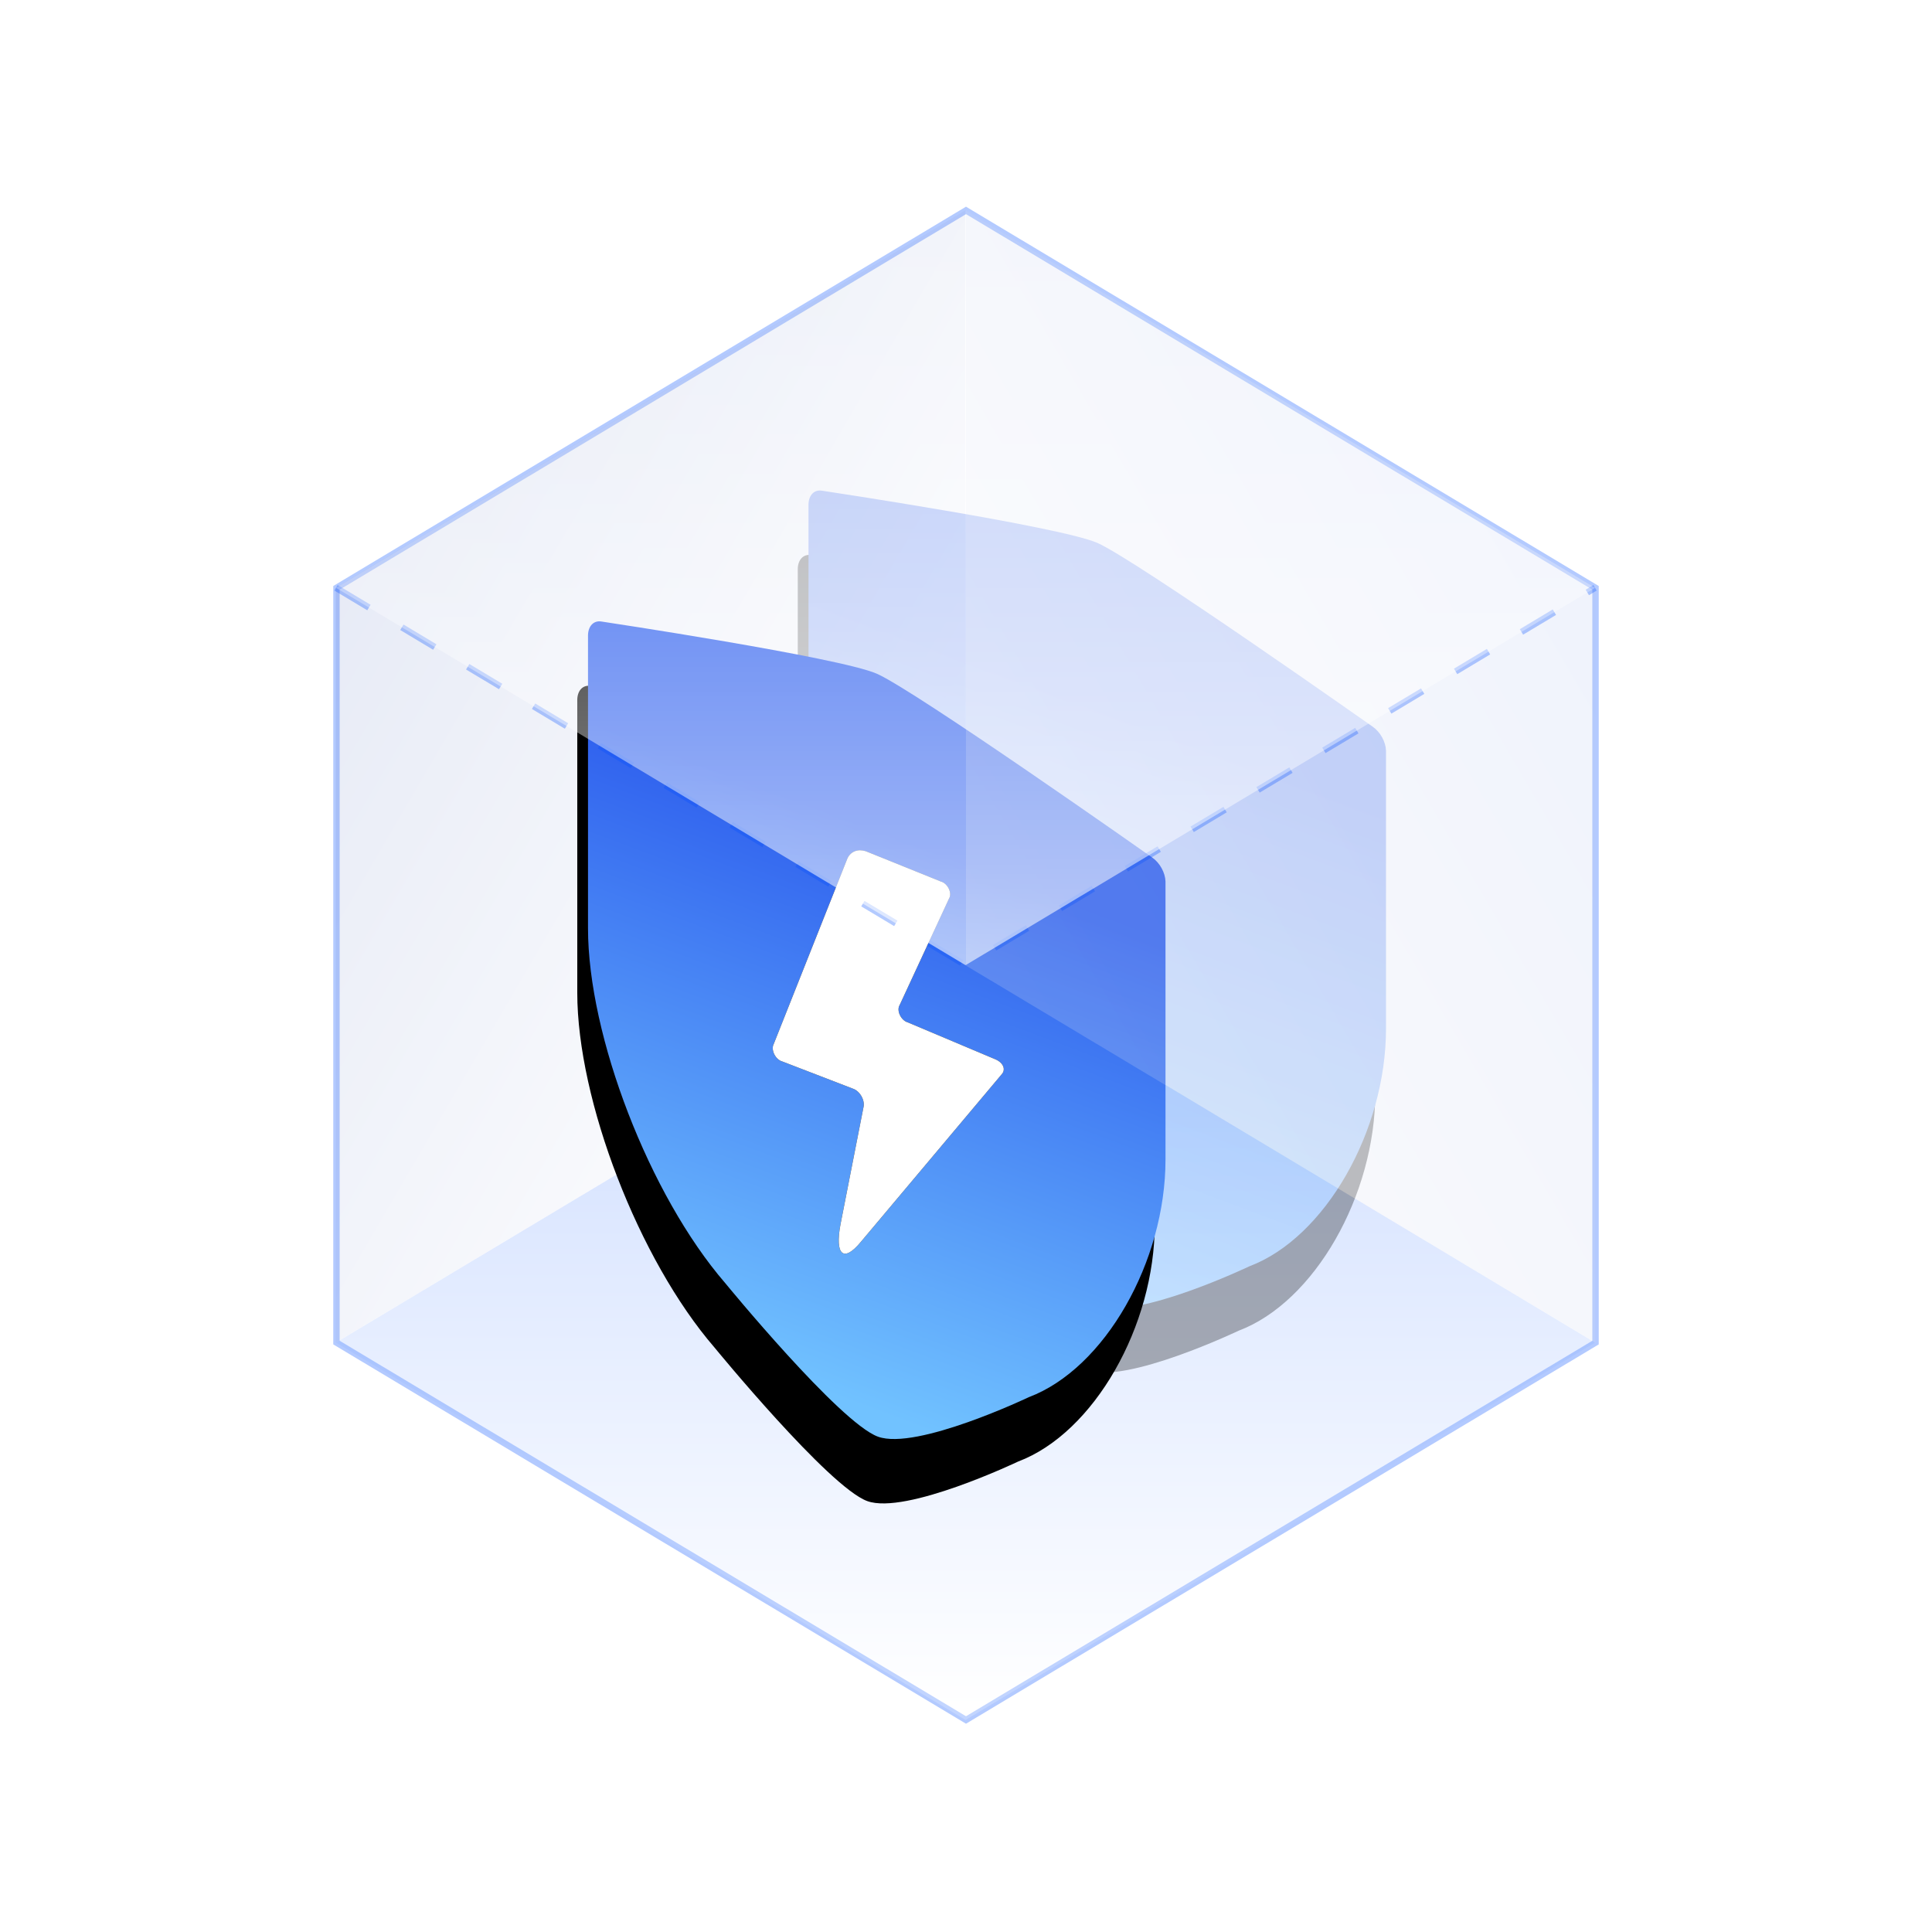
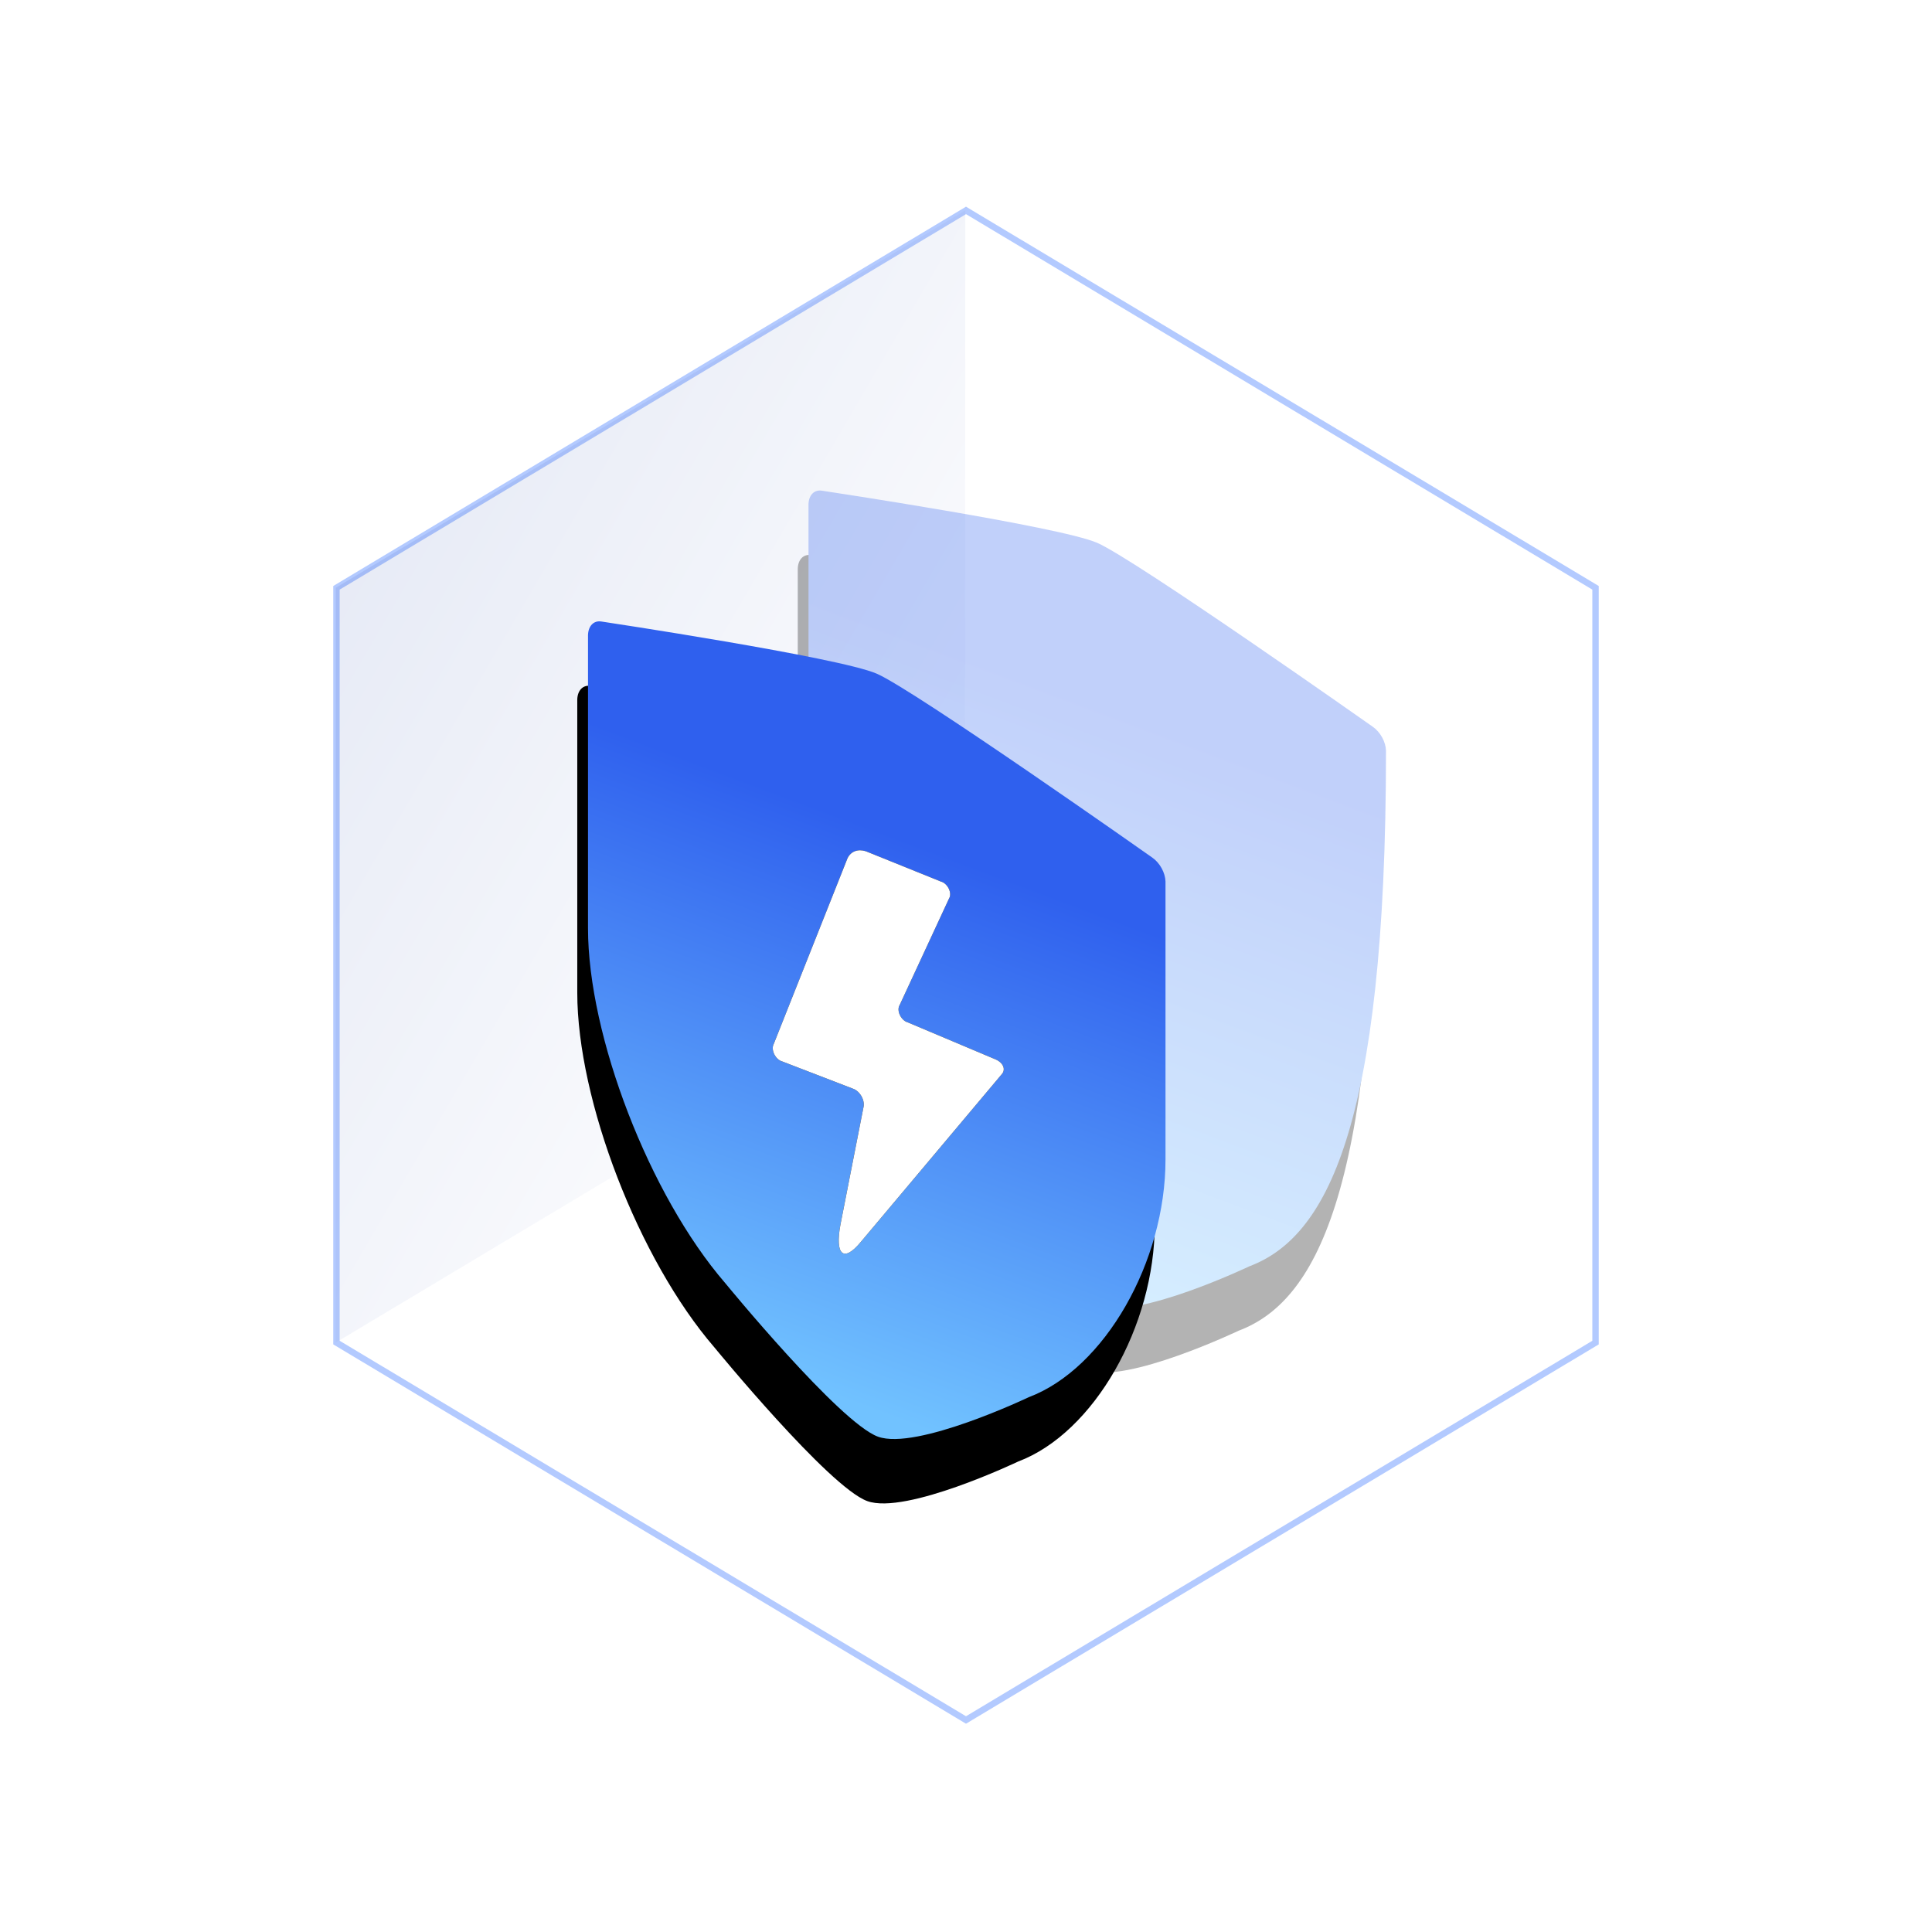
<svg xmlns="http://www.w3.org/2000/svg" xmlns:xlink="http://www.w3.org/1999/xlink" width="180px" height="180px" viewBox="0 0 180 180" version="1.1">
  <title>icon_high_tolerance </title>
  <desc>Created with Sketch.</desc>
  <defs>
    <linearGradient x1="50%" y1="0%" x2="50%" y2="98.35%" id="linearGradient-1">
      <stop stop-color="#004FFF" offset="0%" />
      <stop stop-color="#FFFFFF" offset="100%" />
    </linearGradient>
    <linearGradient x1="50%" y1="0%" x2="50%" y2="98.35%" id="linearGradient-2">
      <stop stop-color="#FFFFFF" offset="0%" />
      <stop stop-color="#193FAD" offset="100%" />
    </linearGradient>
    <linearGradient x1="50%" y1="25.153%" x2="32.874%" y2="90.954%" id="linearGradient-3">
      <stop stop-color="#2F60EE" offset="0%" />
      <stop stop-color="#71C2FF" offset="100%" />
    </linearGradient>
-     <path d="M75.326,43.972 C75.354,43.112 75.874,42.595 76.589,42.718 C76.589,42.718 98.683,46.04 102.221,47.574 C105.759,49.108 127.899,64.71 127.899,64.71 C128.601,65.199 129.106,66.113 129.13,66.941 L129.13,92.843 C129.13,102.353 123.474,112.309 116.398,114.98 C116.398,114.98 105.93,119.97 102.343,118.663 C98.756,117.356 88.107,104.351 88.107,104.351 C81.045,96.174 75.326,81.321 75.326,71.291 L75.326,43.972 Z" id="path-4" />
+     <path d="M75.326,43.972 C75.354,43.112 75.874,42.595 76.589,42.718 C76.589,42.718 98.683,46.04 102.221,47.574 C105.759,49.108 127.899,64.71 127.899,64.71 C128.601,65.199 129.106,66.113 129.13,66.941 C129.13,102.353 123.474,112.309 116.398,114.98 C116.398,114.98 105.93,119.97 102.343,118.663 C98.756,117.356 88.107,104.351 88.107,104.351 C81.045,96.174 75.326,81.321 75.326,71.291 L75.326,43.972 Z" id="path-4" />
    <filter x="-15.8%" y="-5.9%" width="127.9%" height="123.7%" filterUnits="objectBoundingBox" id="filter-5">
      <feMorphology radius="1" operator="erode" in="SourceAlpha" result="shadowSpreadOuter1" />
      <feOffset dx="-1" dy="6" in="shadowSpreadOuter1" result="shadowOffsetOuter1" />
      <feGaussianBlur stdDeviation="2.5" in="shadowOffsetOuter1" result="shadowBlurOuter1" />
      <feColorMatrix values="0 0 0 0 0.444   0 0 0 0 0.629   0 0 0 0 0.873  0 0 0 0.4 0" type="matrix" in="shadowBlurOuter1" />
    </filter>
    <path d="M54.783,56.162 C54.811,55.301 55.331,54.784 56.046,54.907 C56.046,54.907 78.14,58.229 81.678,59.763 C85.216,61.297 107.355,76.899 107.355,76.899 C108.058,77.388 108.562,78.302 108.587,79.13 L108.587,105.032 C108.587,114.542 102.931,124.498 95.855,127.17 C95.855,127.17 85.387,132.159 81.8,130.852 C78.213,129.545 67.564,116.54 67.564,116.54 C60.502,108.364 54.783,93.51 54.783,83.48 L54.783,56.162 Z" id="path-6" />
    <filter x="-15.8%" y="-5.9%" width="127.9%" height="123.7%" filterUnits="objectBoundingBox" id="filter-7">
      <feMorphology radius="1" operator="erode" in="SourceAlpha" result="shadowSpreadOuter1" />
      <feOffset dx="-1" dy="6" in="shadowSpreadOuter1" result="shadowOffsetOuter1" />
      <feGaussianBlur stdDeviation="2.5" in="shadowOffsetOuter1" result="shadowBlurOuter1" />
      <feColorMatrix values="0 0 0 0 0.444   0 0 0 0 0.629   0 0 0 0 0.873  0 0 0 0.4 0" type="matrix" in="shadowBlurOuter1" />
    </filter>
    <path d="M72.085,94.27 C71.95,94.515 71.97,94.88 72.137,95.22 C72.303,95.559 72.59,95.818 72.882,95.893 L79.465,98.429 C79.776,98.531 80.076,98.799 80.27,99.149 C80.463,99.499 80.528,99.888 80.442,100.193 L78.308,111.067 C77.767,113.936 78.597,114.653 80.19,112.719 L93.319,97.096 C93.738,96.65 93.466,96.019 92.778,95.712 L84.576,92.254 C84.286,92.175 84.003,91.914 83.842,91.576 C83.681,91.239 83.67,90.882 83.813,90.651 L88.426,80.698 C88.567,80.475 88.554,80.124 88.393,79.793 C88.232,79.461 87.951,79.206 87.667,79.135 L80.66,76.306 C79.921,76.072 79.271,76.322 78.962,76.958 L72.085,94.27 Z" id="path-8" />
    <filter x="-34.8%" y="-20.0%" width="169.7%" height="139.9%" filterUnits="objectBoundingBox" id="filter-9">
      <feOffset dx="0" dy="0" in="SourceAlpha" result="shadowOffsetOuter1" />
      <feGaussianBlur stdDeviation="2.5" in="shadowOffsetOuter1" result="shadowBlurOuter1" />
      <feColorMatrix values="0 0 0 0 1   0 0 0 0 1   0 0 0 0 1  0 0 0 0.5 0" type="matrix" in="shadowBlurOuter1" />
    </filter>
    <linearGradient x1="50%" y1="0%" x2="50%" y2="98.35%" id="linearGradient-10">
      <stop stop-color="#E7E9F0" offset="0%" />
      <stop stop-color="#B3C3EF" offset="99.675%" />
    </linearGradient>
    <linearGradient x1="50%" y1="0%" x2="50%" y2="100%" id="linearGradient-11">
      <stop stop-color="#FFFFFF" stop-opacity="0" offset="0%" />
      <stop stop-color="#FFFFFF" stop-opacity="0.6" offset="100%" />
    </linearGradient>
  </defs>
  <g id="设计规范" stroke="none" stroke-width="1" fill="none" fill-rule="evenodd">
    <g id="图标" transform="translate(-751, -518)">
      <g id="icon_high_tolerance-" transform="translate(751, 518)">
        <rect id="矩形复制" fill="#FFFFFF" opacity="0.01" x="0" y="0" width="180" height="180" />
        <g id="编组-7" transform="translate(0, 3)">
          <polygon id="多边形" stroke="#004FFF" stroke-width="0.596" opacity="0.3" points="90 16.603 148.652 51.764 148.652 122.085 90 157.246 31.348 122.085 31.348 51.764" />
-           <polygon id="路径-2复制" fill-opacity="0.2" fill="url(#linearGradient-1)" points="31.304 122.085 89.957 157.246 148.609 122.085 90 86.924" />
          <polygon id="路径-2复制-2" fill-opacity="0.1" fill="url(#linearGradient-2)" transform="translate(60.609, 69.344) rotate(-240) translate(-60.609, -69.344) " points="0.271 70.318 60.047 103.532 120.947 68.371 61.216 35.156" />
          <g id="形状" opacity="0.3">
            <use fill="black" fill-opacity="1" filter="url(#filter-5)" xlink:href="#path-4" />
            <use fill="url(#linearGradient-3)" fill-rule="evenodd" xlink:href="#path-4" />
          </g>
          <g id="形状备份">
            <use fill="black" fill-opacity="1" filter="url(#filter-7)" xlink:href="#path-6" />
            <use fill="url(#linearGradient-3)" fill-rule="evenodd" xlink:href="#path-6" />
          </g>
          <g id="路径" fill-rule="nonzero">
            <use fill="black" fill-opacity="1" filter="url(#filter-9)" xlink:href="#path-8" />
            <use fill="#FFFFFF" xlink:href="#path-8" />
          </g>
-           <polygon id="路径-2复制-3" fill-opacity="0.2" fill="url(#linearGradient-10)" transform="translate(119.304, 69.344) scale(-1, 1) rotate(-240) translate(-119.304, -69.344) " points="58.966 70.318 118.742 103.532 179.642 68.371 119.911 35.156" />
-           <path d="M31.304,51.764 L89.957,86.924 L148.609,51.764" id="路径-2" stroke="#004FFF" stroke-width="0.596" opacity="0.3" stroke-linejoin="round" stroke-dasharray="3.577,3.577" />
-           <path d="M31.304,51.764 L89.957,86.924 L148.609,51.764 L90,16.603 L31.304,51.764 Z" id="路径-2复制-4" fill="url(#linearGradient-11)" />
        </g>
      </g>
    </g>
  </g>
</svg>